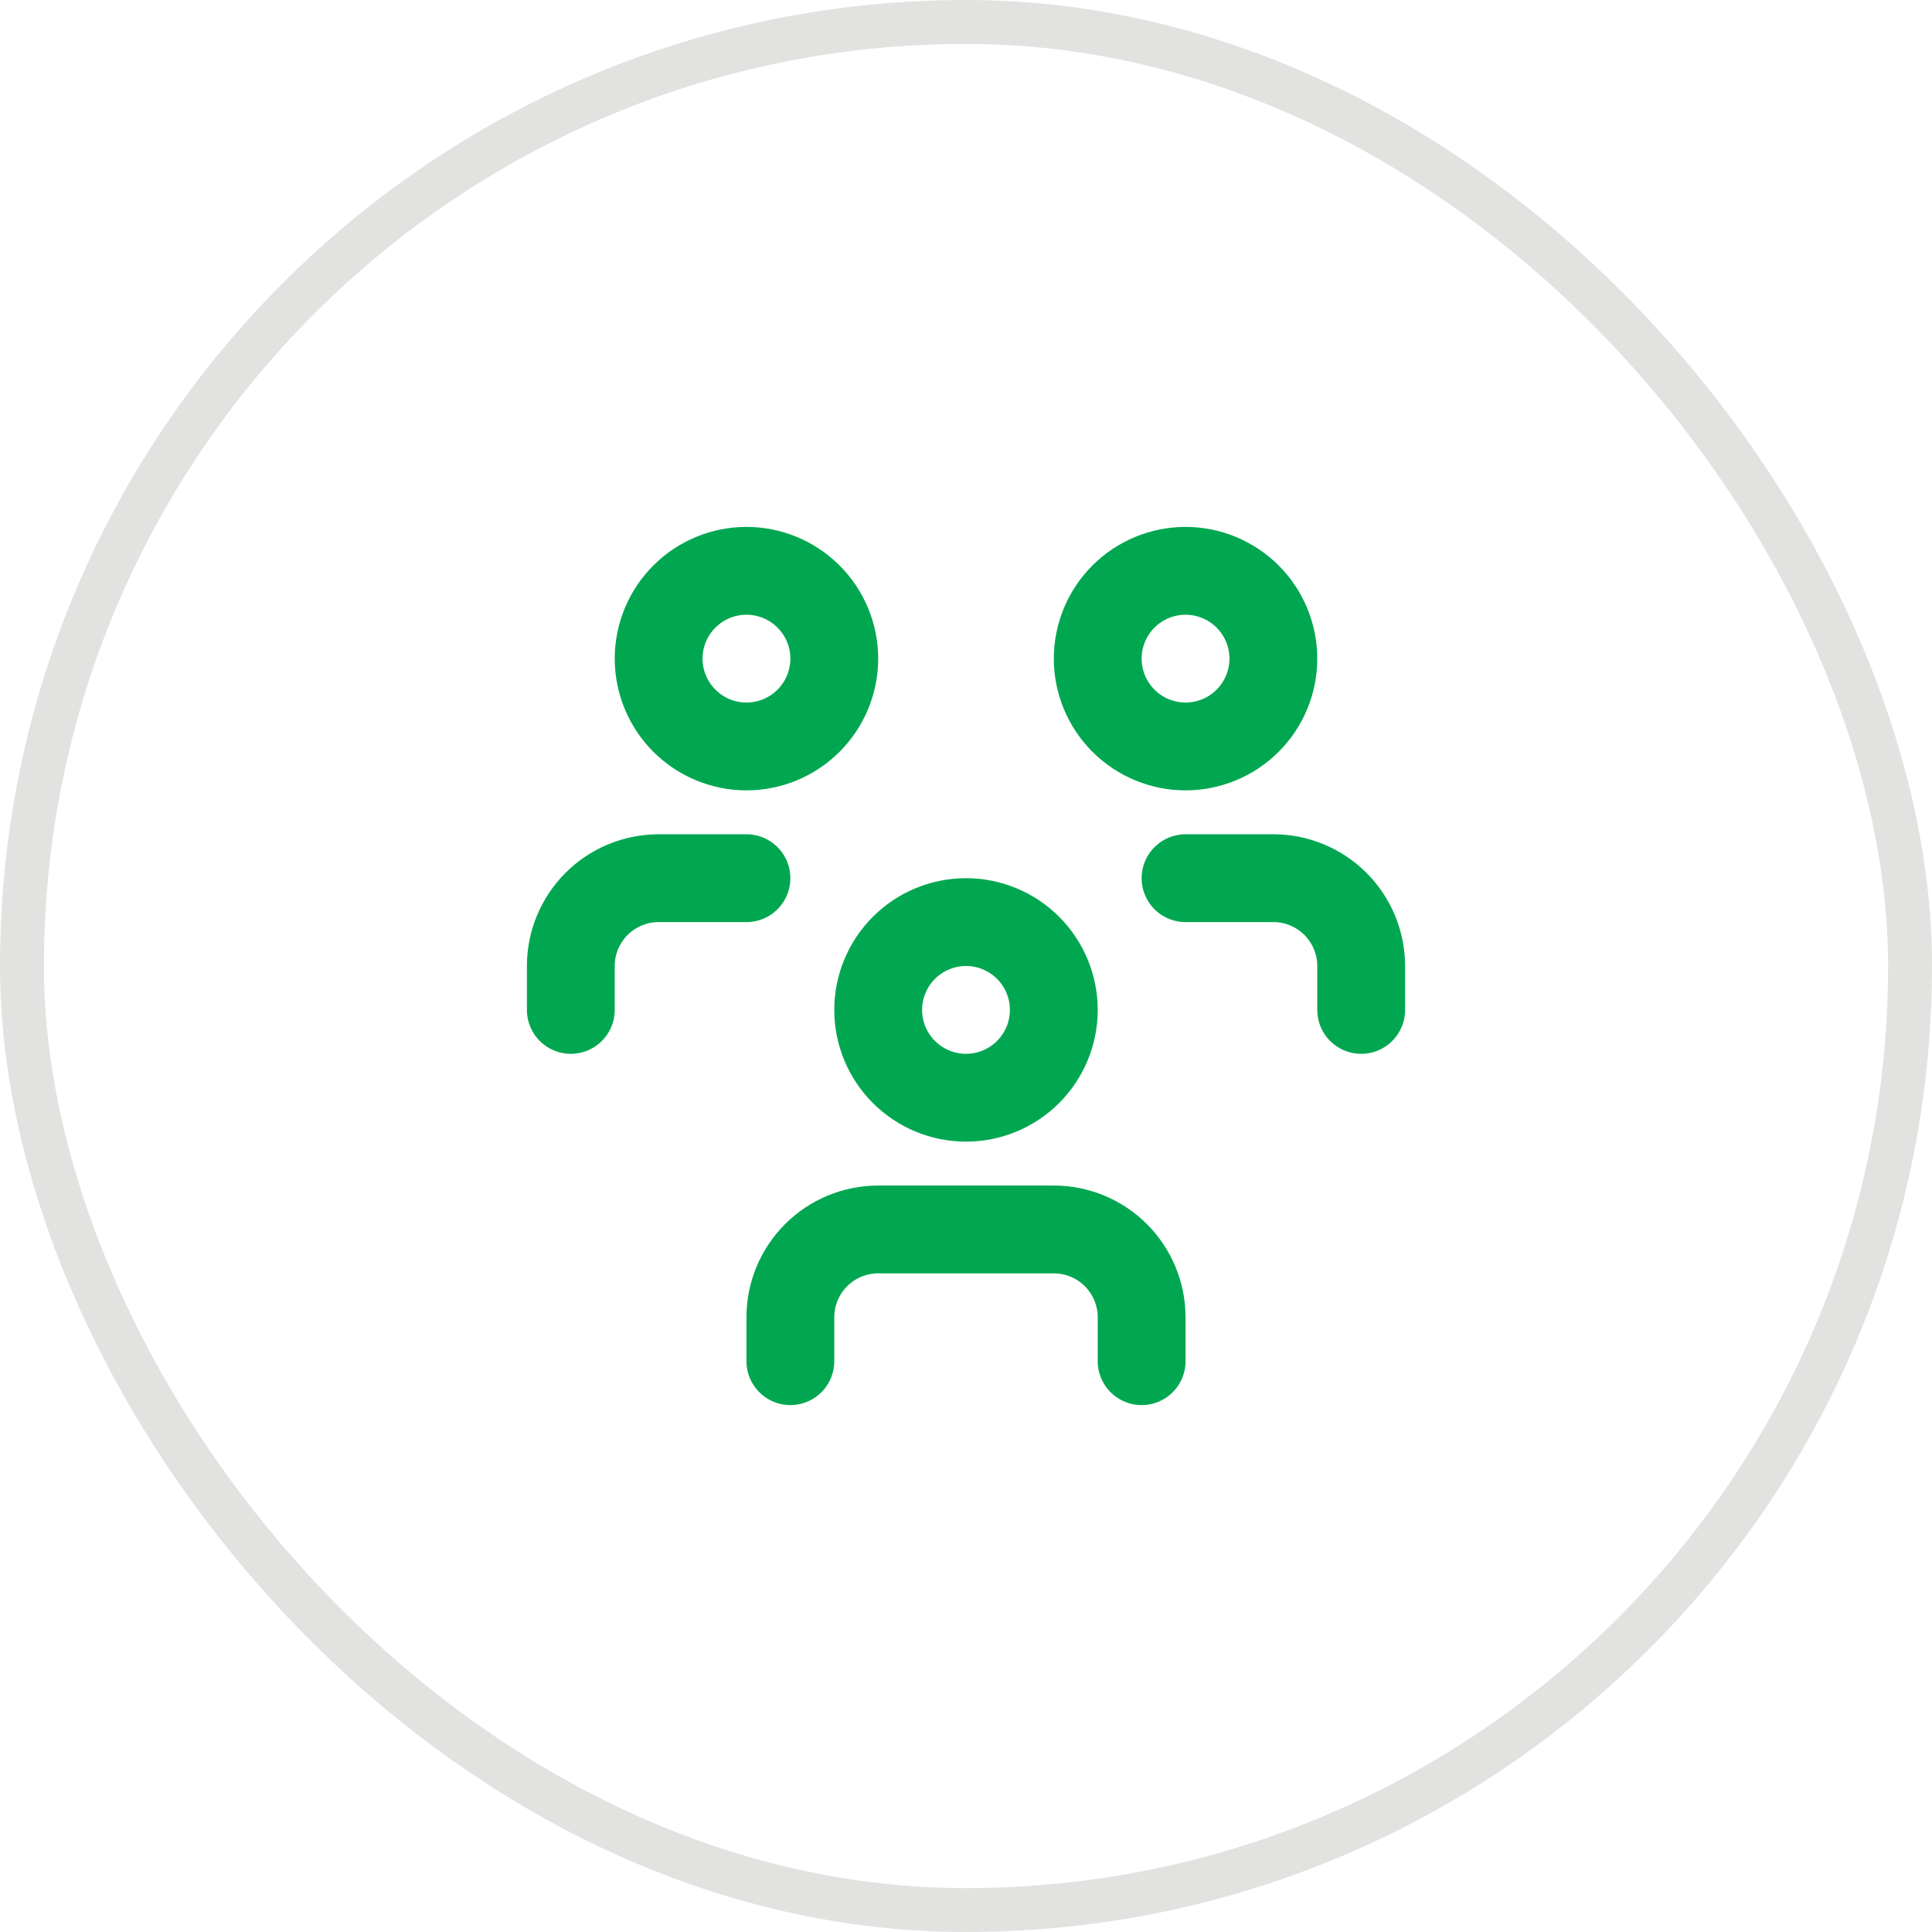
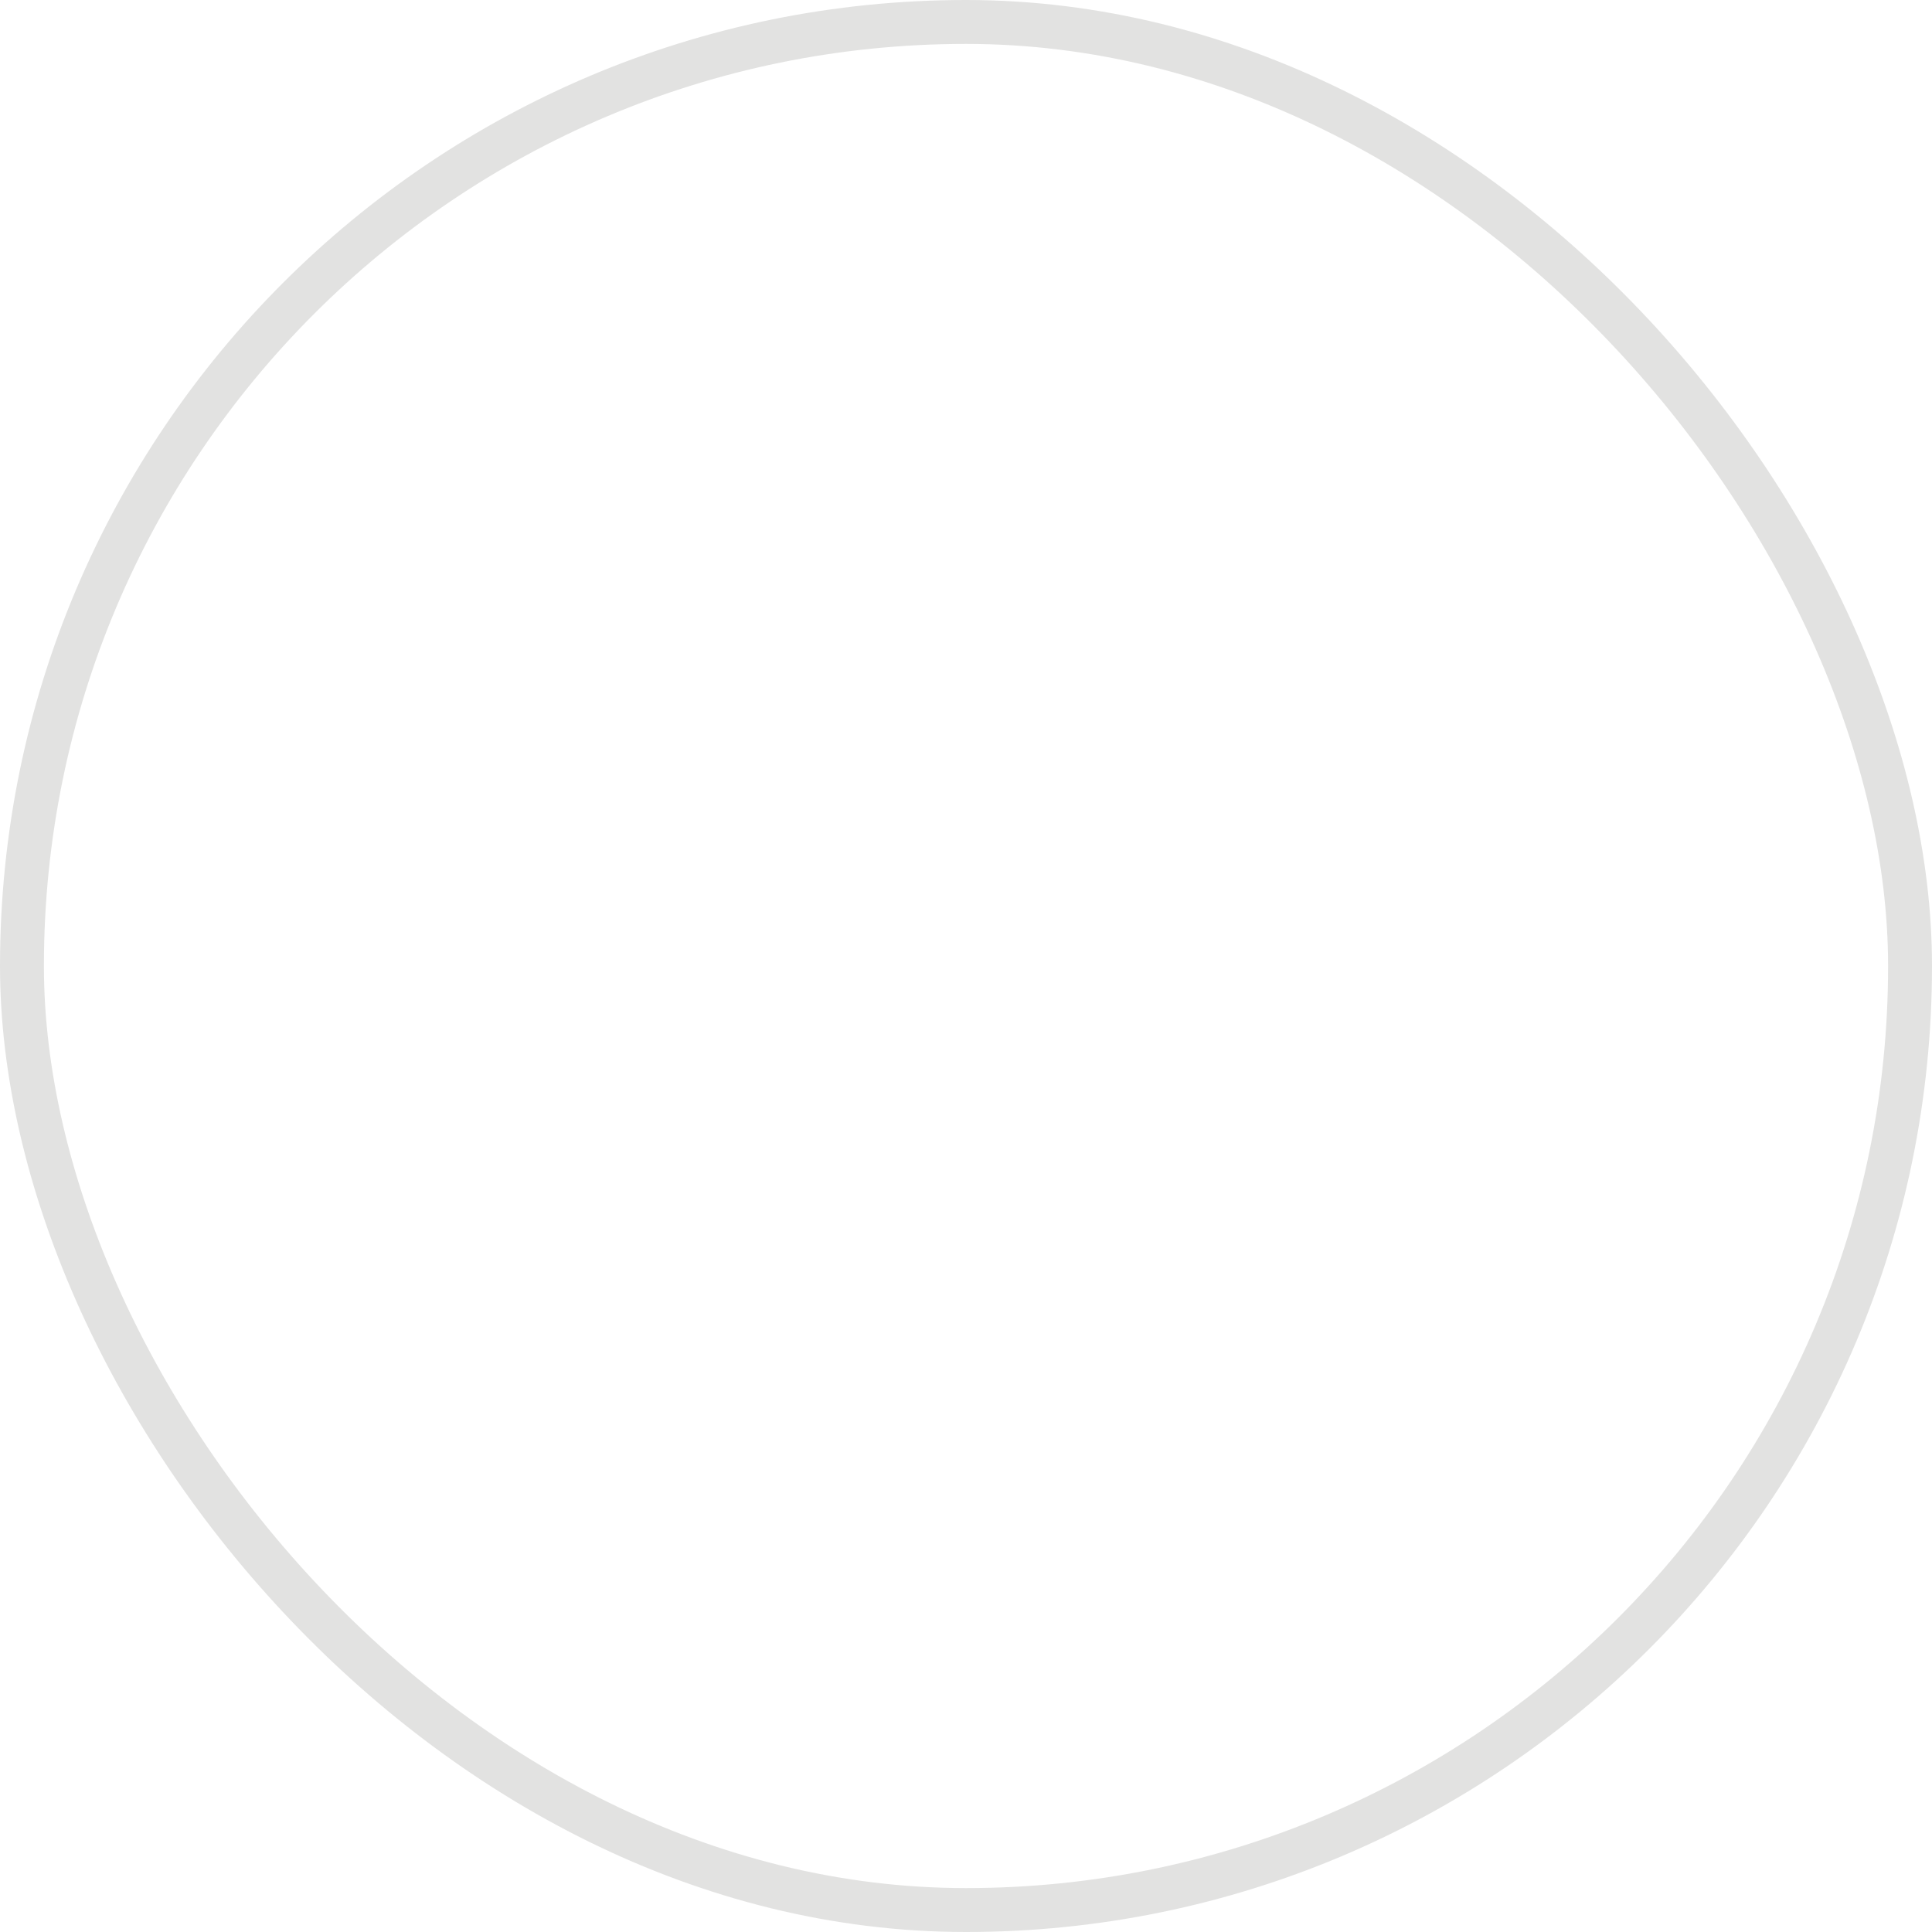
<svg xmlns="http://www.w3.org/2000/svg" width="44" height="44" viewBox="0 0 44 44" fill="none">
  <rect x="0.5" y="0.5" width="43" height="43" rx="21.5" stroke="#E2E2E1" />
-   <path d="M18 31V30C18 29.47 18.211 28.961 18.586 28.586C18.961 28.211 19.47 28 20 28H24C24.53 28 25.039 28.211 25.414 28.586C25.789 28.961 26 29.47 26 30V31M27 20H29C29.53 20 30.039 20.211 30.414 20.586C30.789 20.961 31 21.47 31 22V23M13 23V22C13 21.47 13.211 20.961 13.586 20.586C13.961 20.211 14.47 20 15 20H17M20 23C20 23.53 20.211 24.039 20.586 24.414C20.961 24.789 21.47 25 22 25C22.53 25 23.039 24.789 23.414 24.414C23.789 24.039 24 23.53 24 23C24 22.47 23.789 21.961 23.414 21.586C23.039 21.211 22.53 21 22 21C21.47 21 20.961 21.211 20.586 21.586C20.211 21.961 20 22.47 20 23ZM25 15C25 15.53 25.211 16.039 25.586 16.414C25.961 16.789 26.47 17 27 17C27.53 17 28.039 16.789 28.414 16.414C28.789 16.039 29 15.53 29 15C29 14.47 28.789 13.961 28.414 13.586C28.039 13.211 27.53 13 27 13C26.47 13 25.961 13.211 25.586 13.586C25.211 13.961 25 14.47 25 15ZM15 15C15 15.53 15.211 16.039 15.586 16.414C15.961 16.789 16.47 17 17 17C17.53 17 18.039 16.789 18.414 16.414C18.789 16.039 19 15.53 19 15C19 14.47 18.789 13.961 18.414 13.586C18.039 13.211 17.53 13 17 13C16.47 13 15.961 13.211 15.586 13.586C15.211 13.961 15 14.47 15 15Z" stroke="#00A750" stroke-width="2" stroke-linecap="round" stroke-linejoin="round" />
</svg>